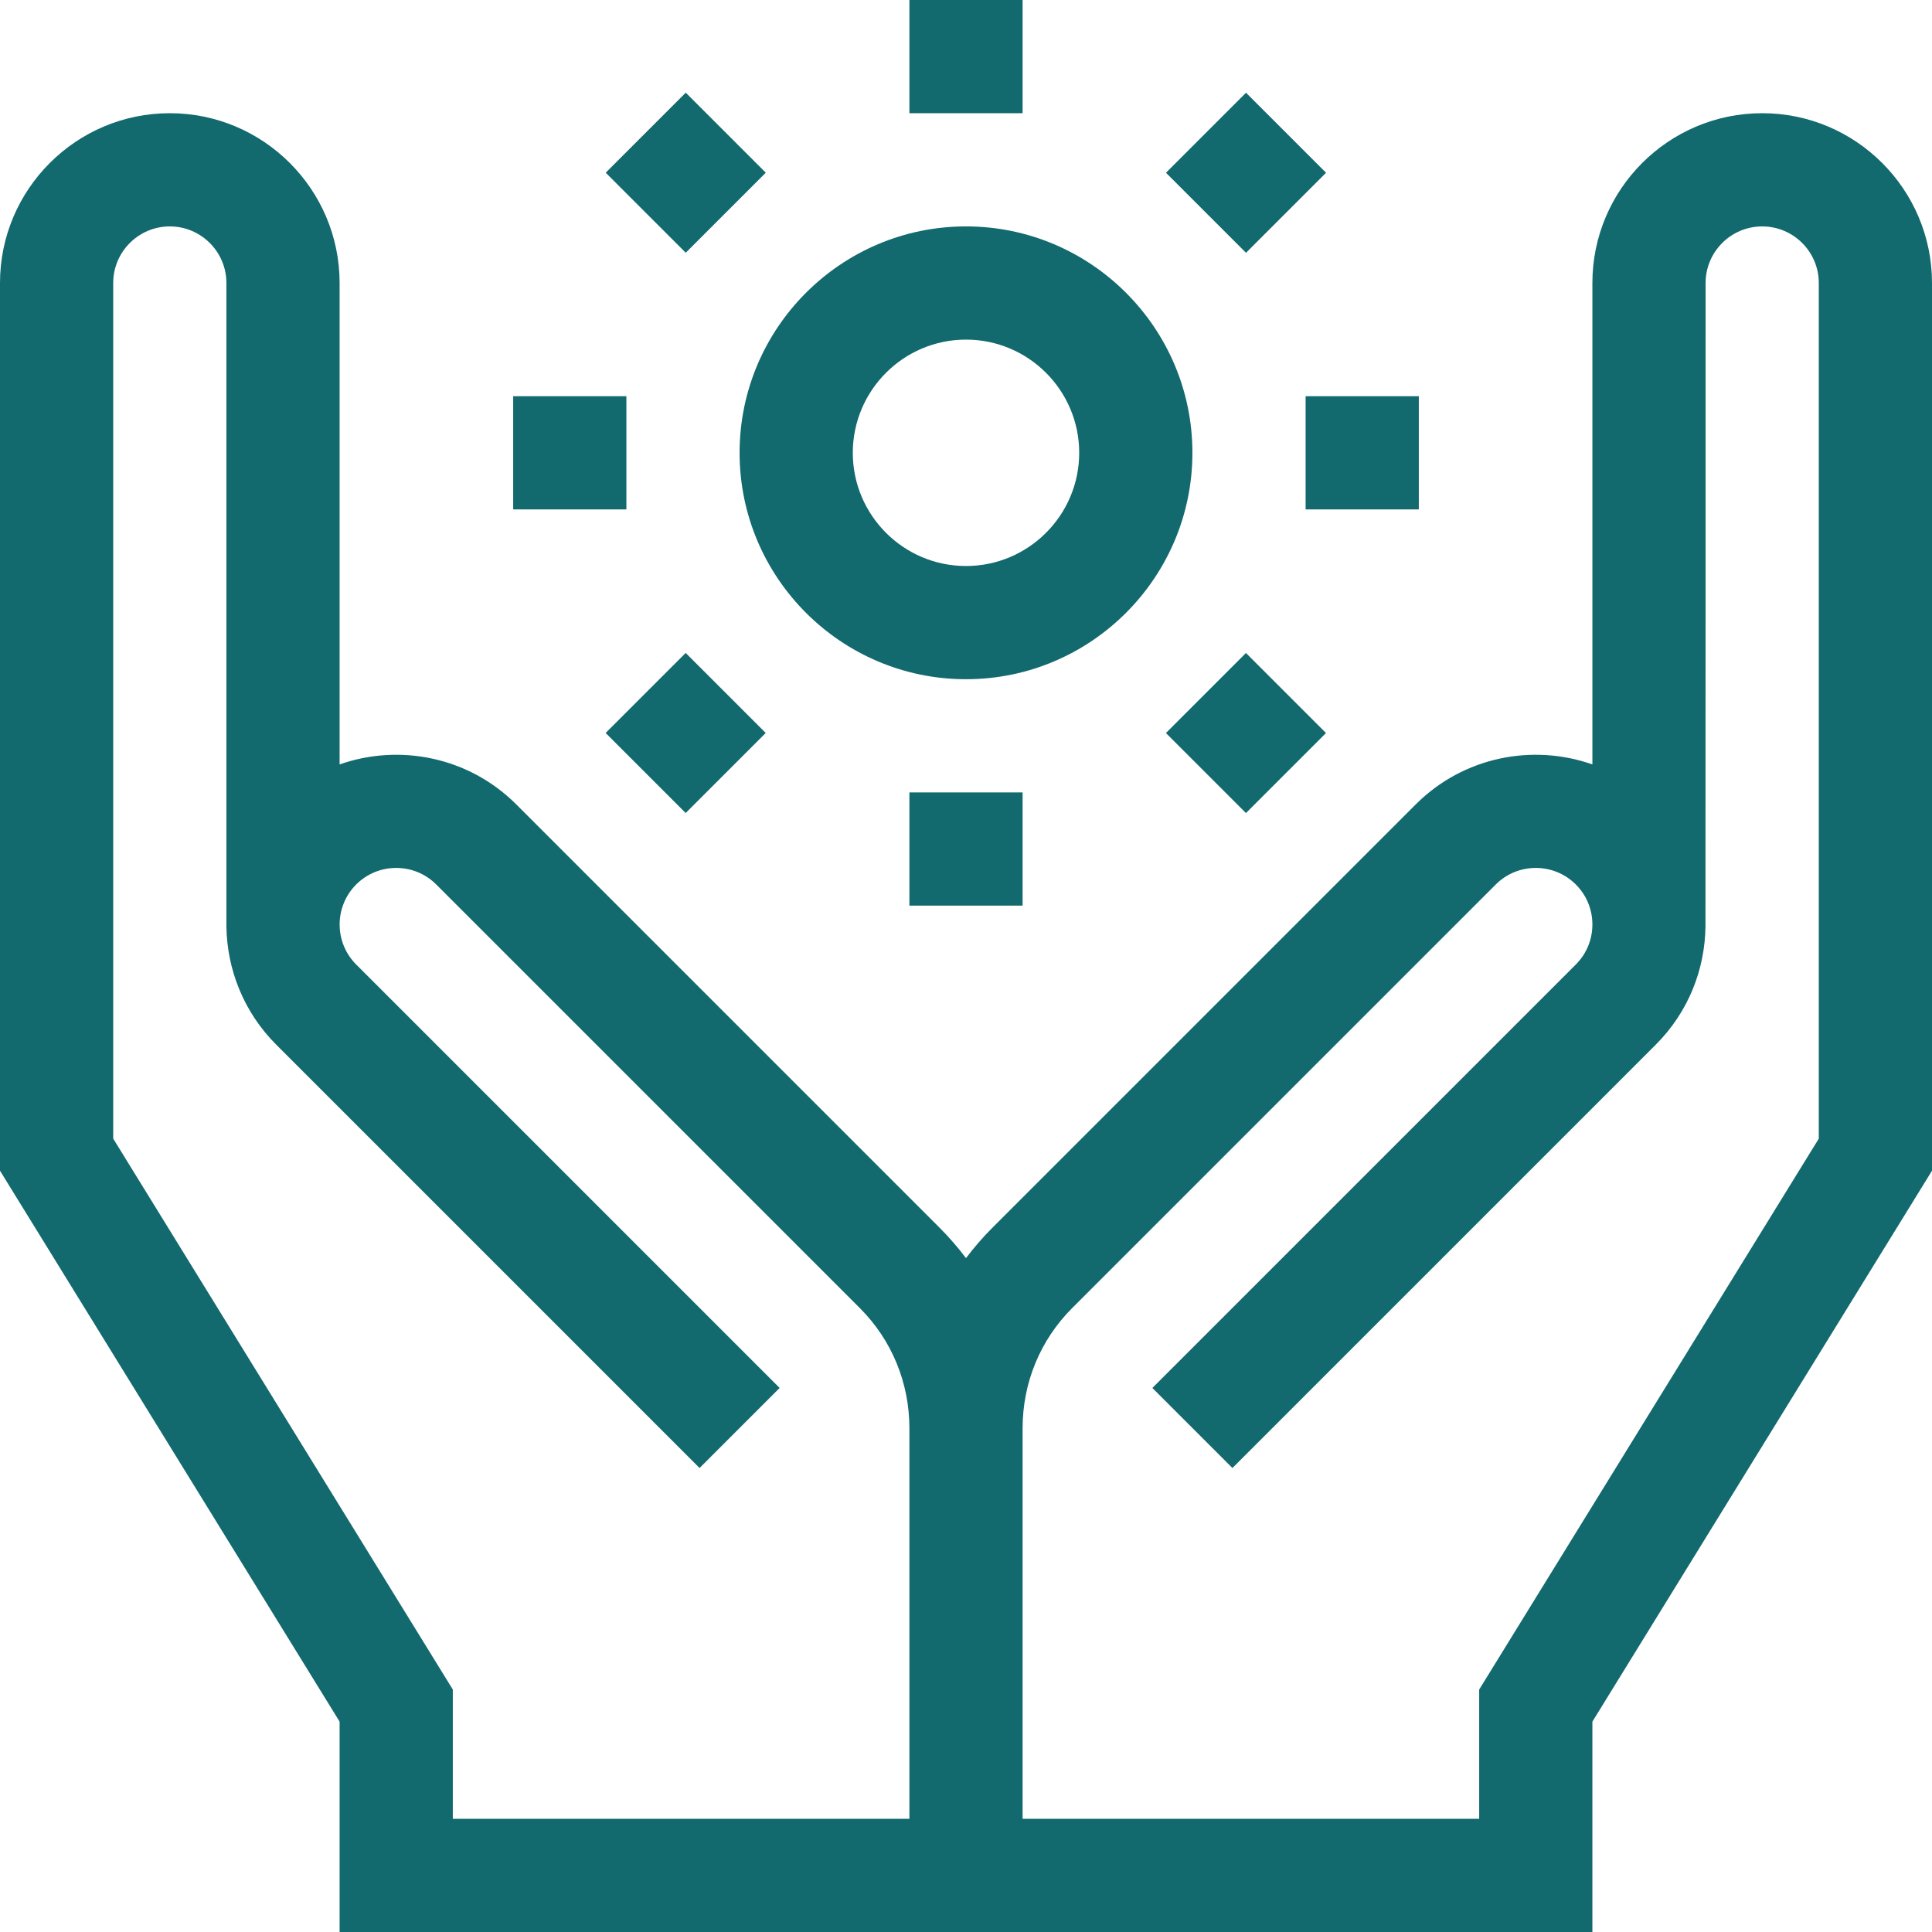
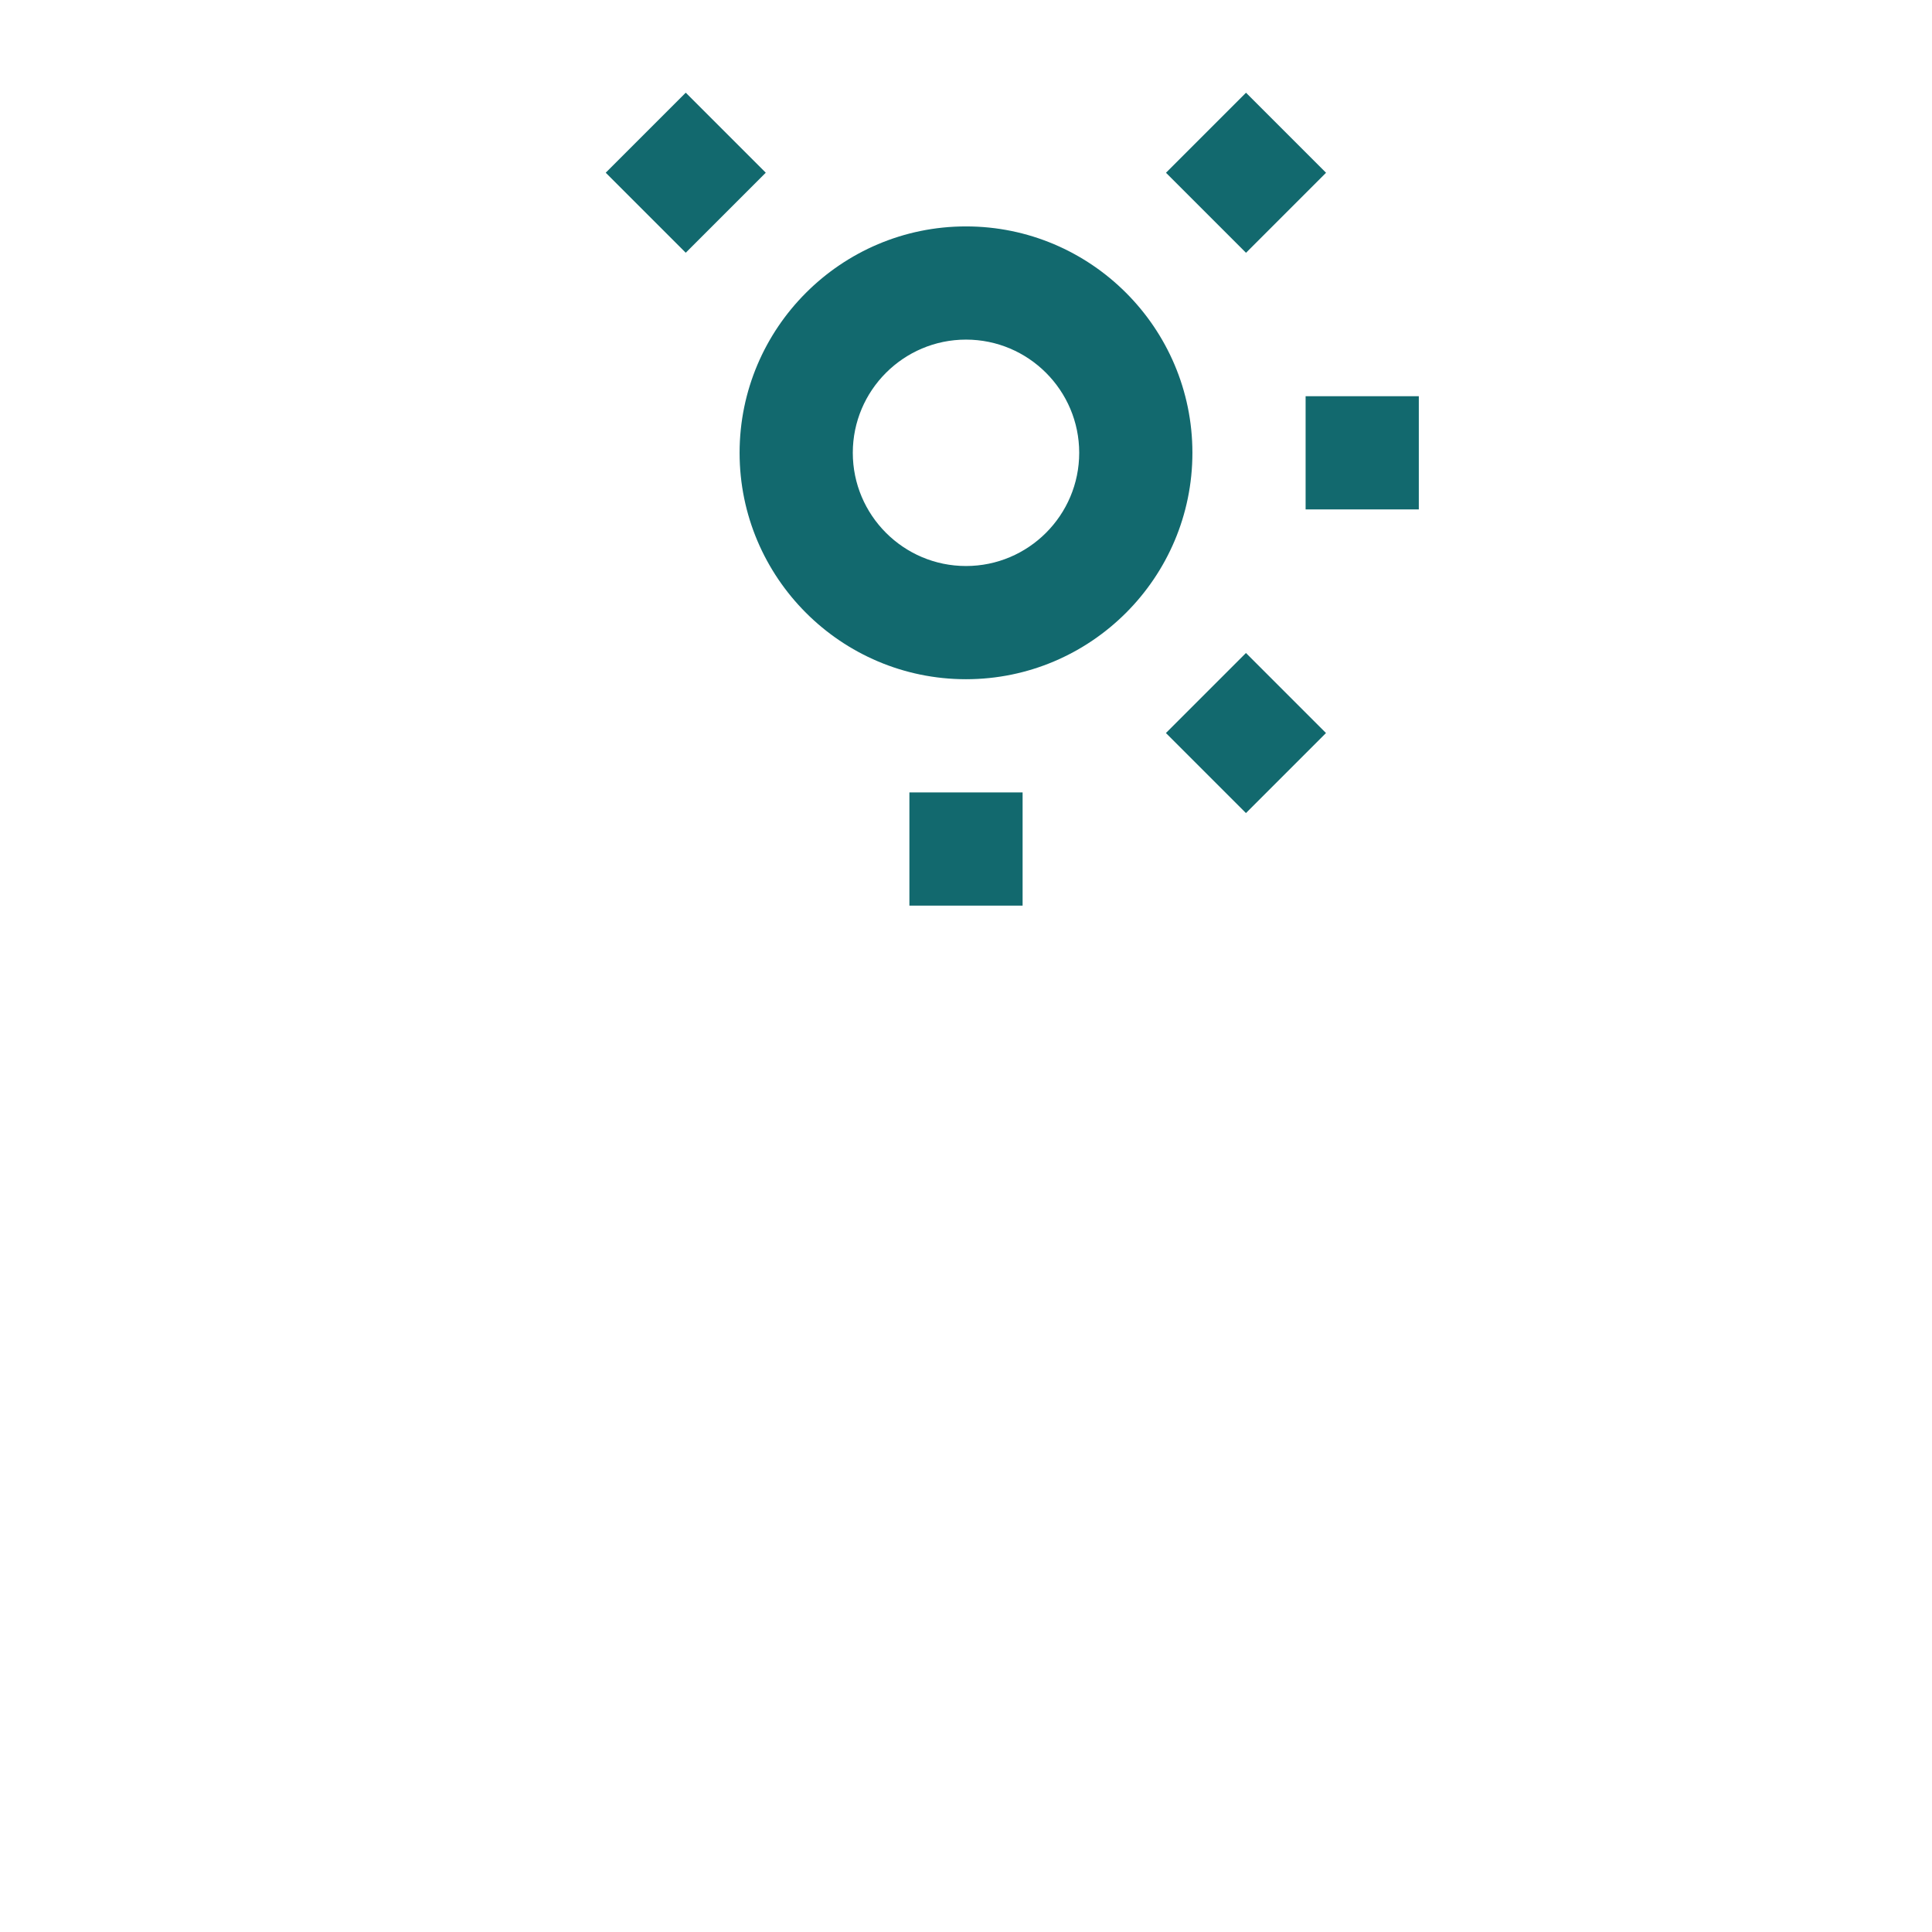
<svg xmlns="http://www.w3.org/2000/svg" width="512" height="512" x="0" y="0" viewBox="0 0 512 512" style="enable-background:new 0 0 512 512" xml:space="preserve" class="">
  <g>
    <g>
      <path d="m256 180c33.084 0 60-26.916 60-60s-26.916-60-60-60-60 26.916-60 60 26.916 60 60 60zm0-90c16.542 0 30 13.458 30 30s-13.458 30-30 30-30-13.458-30-30 13.458-30 30-30z" fill="#12696e" data-original="#000000" style="" class="" />
-       <path d="m467 30c-24.813 0-45 20.187-45 45v127.58c-15.832-5.57-34.181-2.039-46.819 10.6l-112.255 112.255c-2.516 2.516-4.82 5.188-6.926 7.982-2.106-2.795-4.411-5.466-6.927-7.983l-112.253-112.254c-12.639-12.638-30.987-16.17-46.82-10.6v-127.58c0-24.813-20.187-45-45-45s-45 20.187-45 45v235.252l90 146v55.748h332v-55.748l90-146v-235.252c0-24.813-20.187-45-45-45zm-437 271.748v-226.748c0-8.271 6.729-15 15-15s15 6.729 15 15v170.5c.158 11.356 4.535 22.674 13.18 31.32l112.217 112.217 21.213-21.213-112.216-112.217c-5.849-5.849-5.849-15.365 0-21.213 5.85-5.849 15.366-5.848 21.214 0l112.252 112.253c8.473 8.475 13.14 19.787 13.14 31.853v103.5h-121v-34.252zm452 0-90 146v34.252h-121v-103.5c0-12.066 4.667-23.378 13.14-31.853l112.254-112.253c5.85-5.849 15.365-5.847 21.213 0 2.833 2.833 4.394 6.6 4.394 10.607s-1.561 7.773-4.394 10.607l-112.217 112.216 21.213 21.213 112.216-112.217c8.646-8.646 13.022-19.964 13.147-31.32.034 0 .034-170.5.034-170.5 0-8.271 6.729-15 15-15s15 6.729 15 15z" fill="#12696e" data-original="#000000" style="" class="" />
-       <path d="m241 0h30v30h-30z" fill="#12696e" data-original="#000000" style="" class="" />
      <path d="m166.754 30.754h30v30h-30z" transform="matrix(.707 -.707 .707 .707 20.882 141.92)" fill="#12696e" data-original="#000000" style="" class="" />
-       <path d="m136 105h30v30h-30z" fill="#12696e" data-original="#000000" style="" class="" />
-       <path d="m166.754 179.246h30v30h-30z" transform="matrix(.707 -.707 .707 .707 -84.118 185.413)" fill="#12696e" data-original="#000000" style="" class="" />
      <path d="m241 210h30v30h-30z" fill="#12696e" data-original="#000000" style="" class="" />
      <path d="m315.246 179.246h30v30h-30z" transform="matrix(.707 -.707 .707 .707 -40.626 290.413)" fill="#12696e" data-original="#000000" style="" class="" />
      <path d="m346 105h30v30h-30z" fill="#12696e" data-original="#000000" style="" class="" />
      <path d="m315.246 30.754h30v30h-30z" transform="matrix(.707 -.707 .707 .707 64.374 246.921)" fill="#12696e" data-original="#000000" style="" class="" />
    </g>
  </g>
</svg>